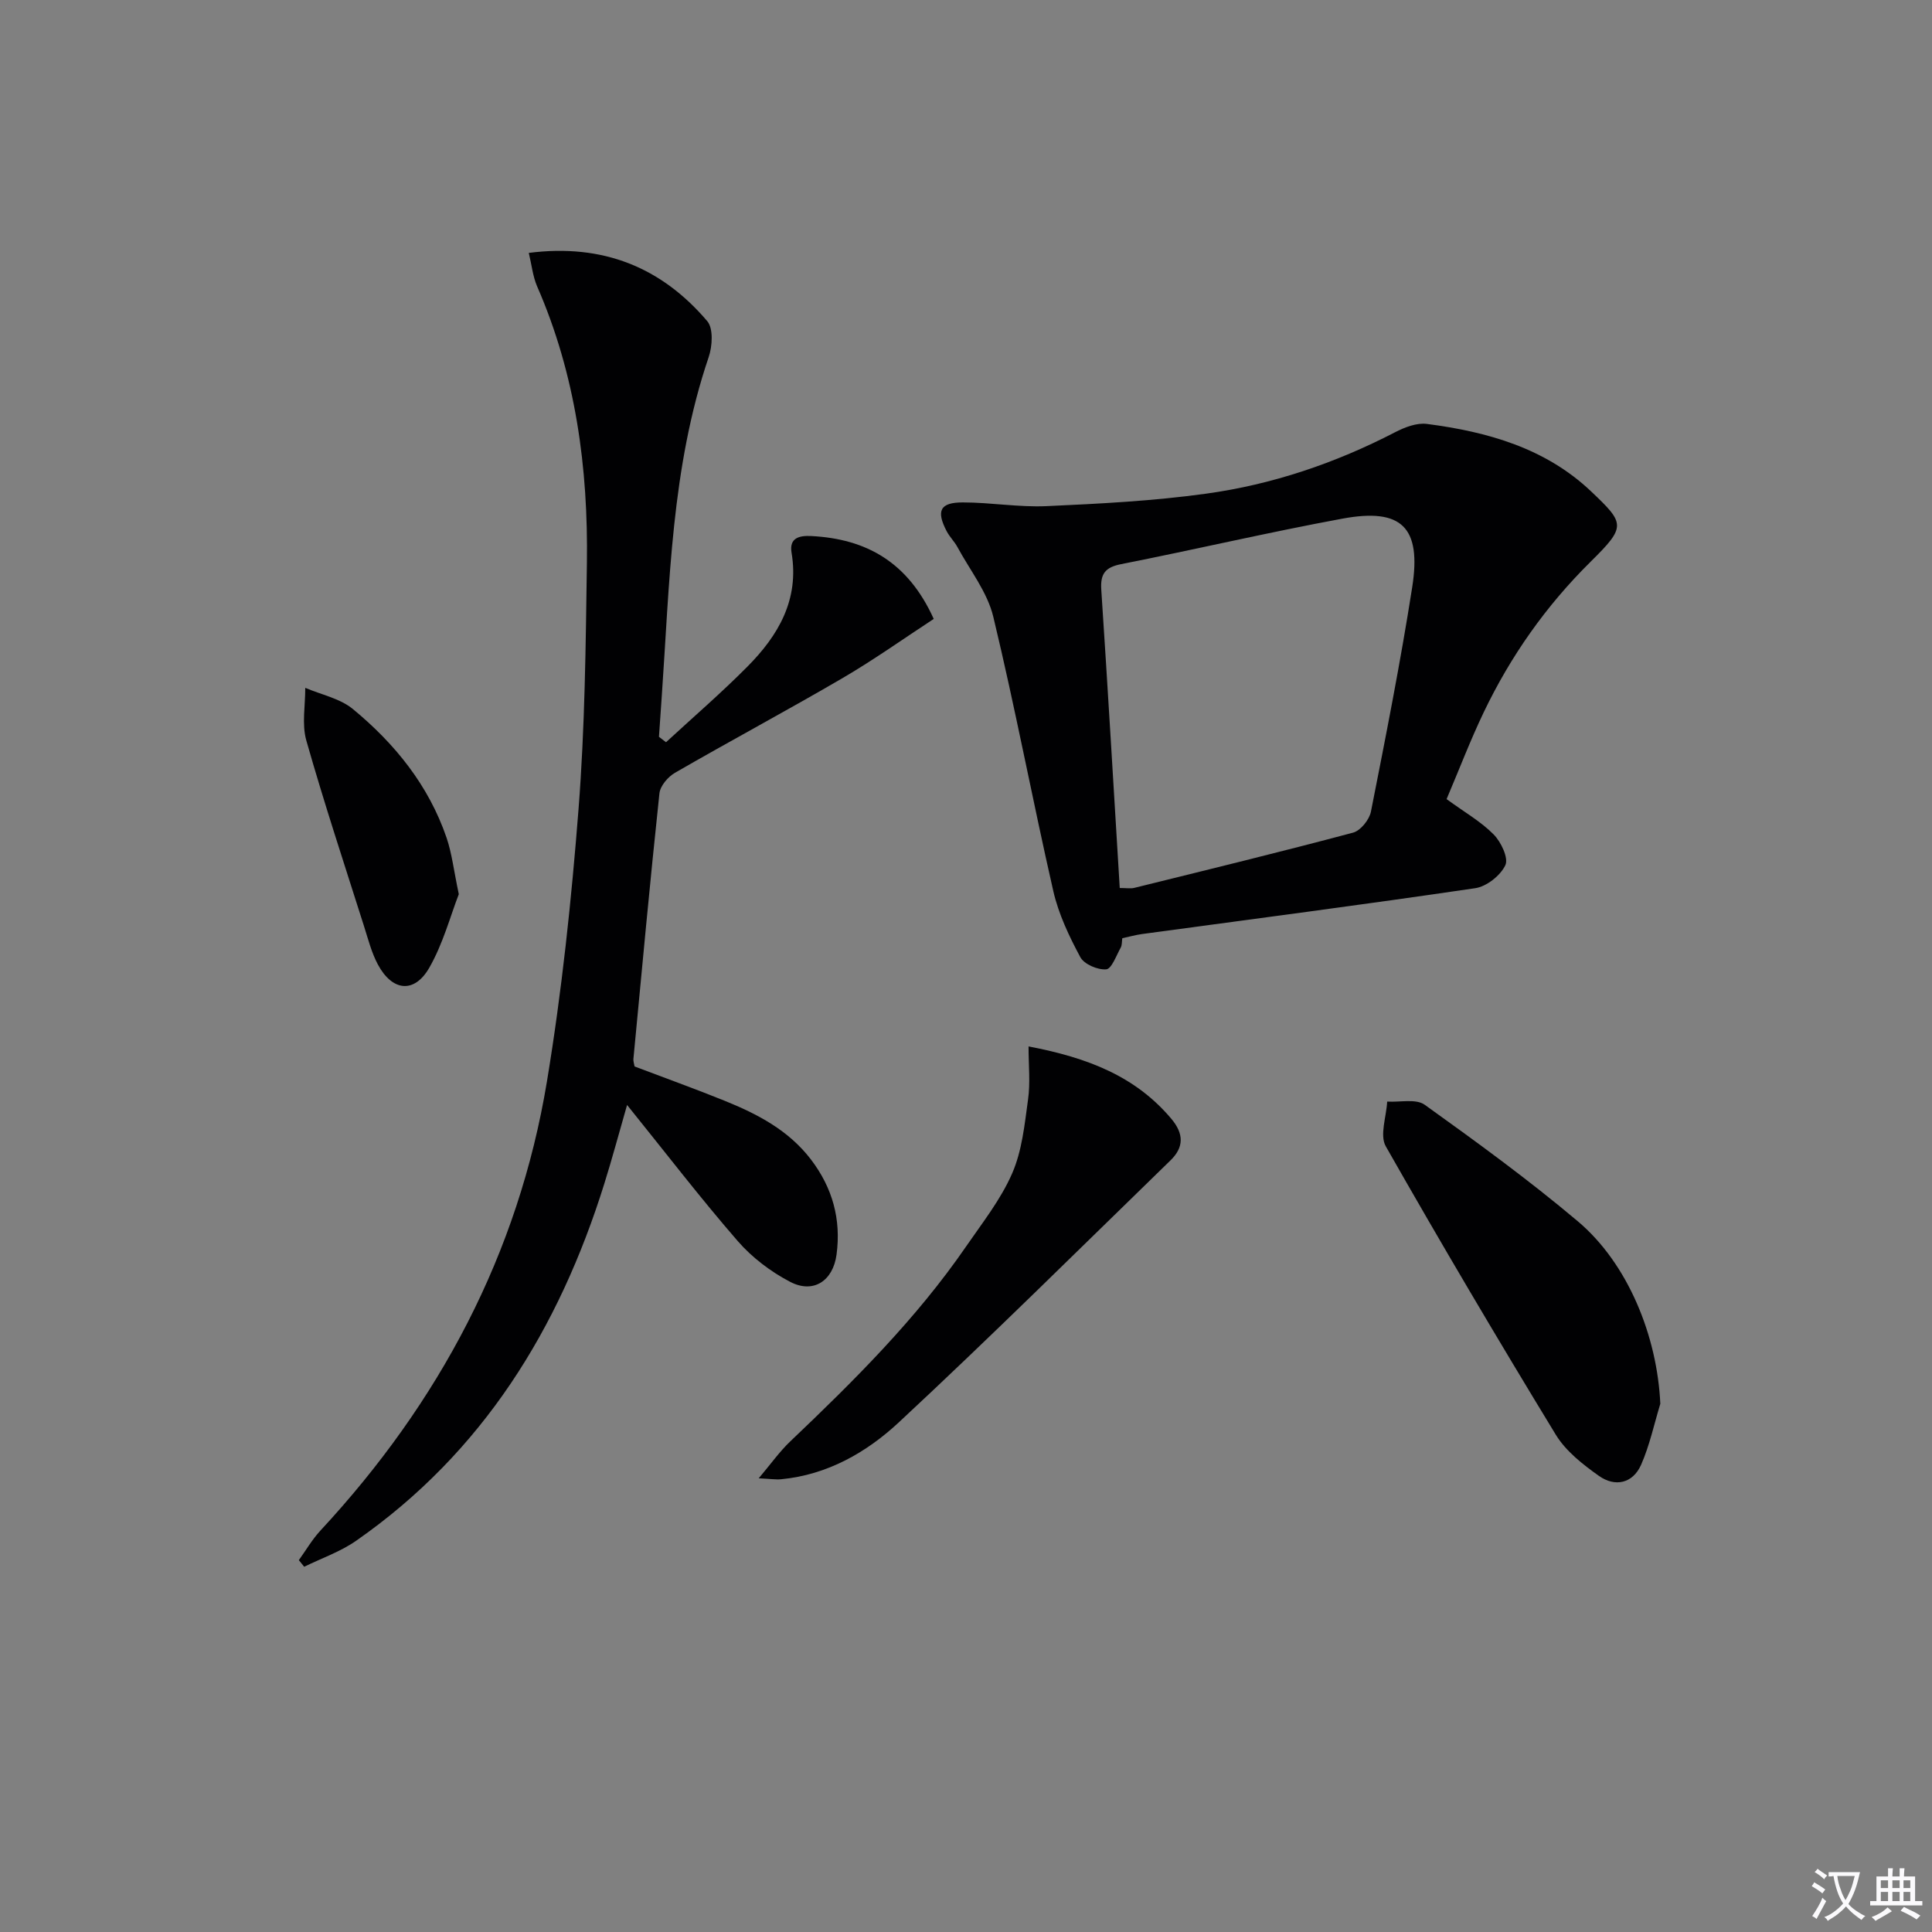
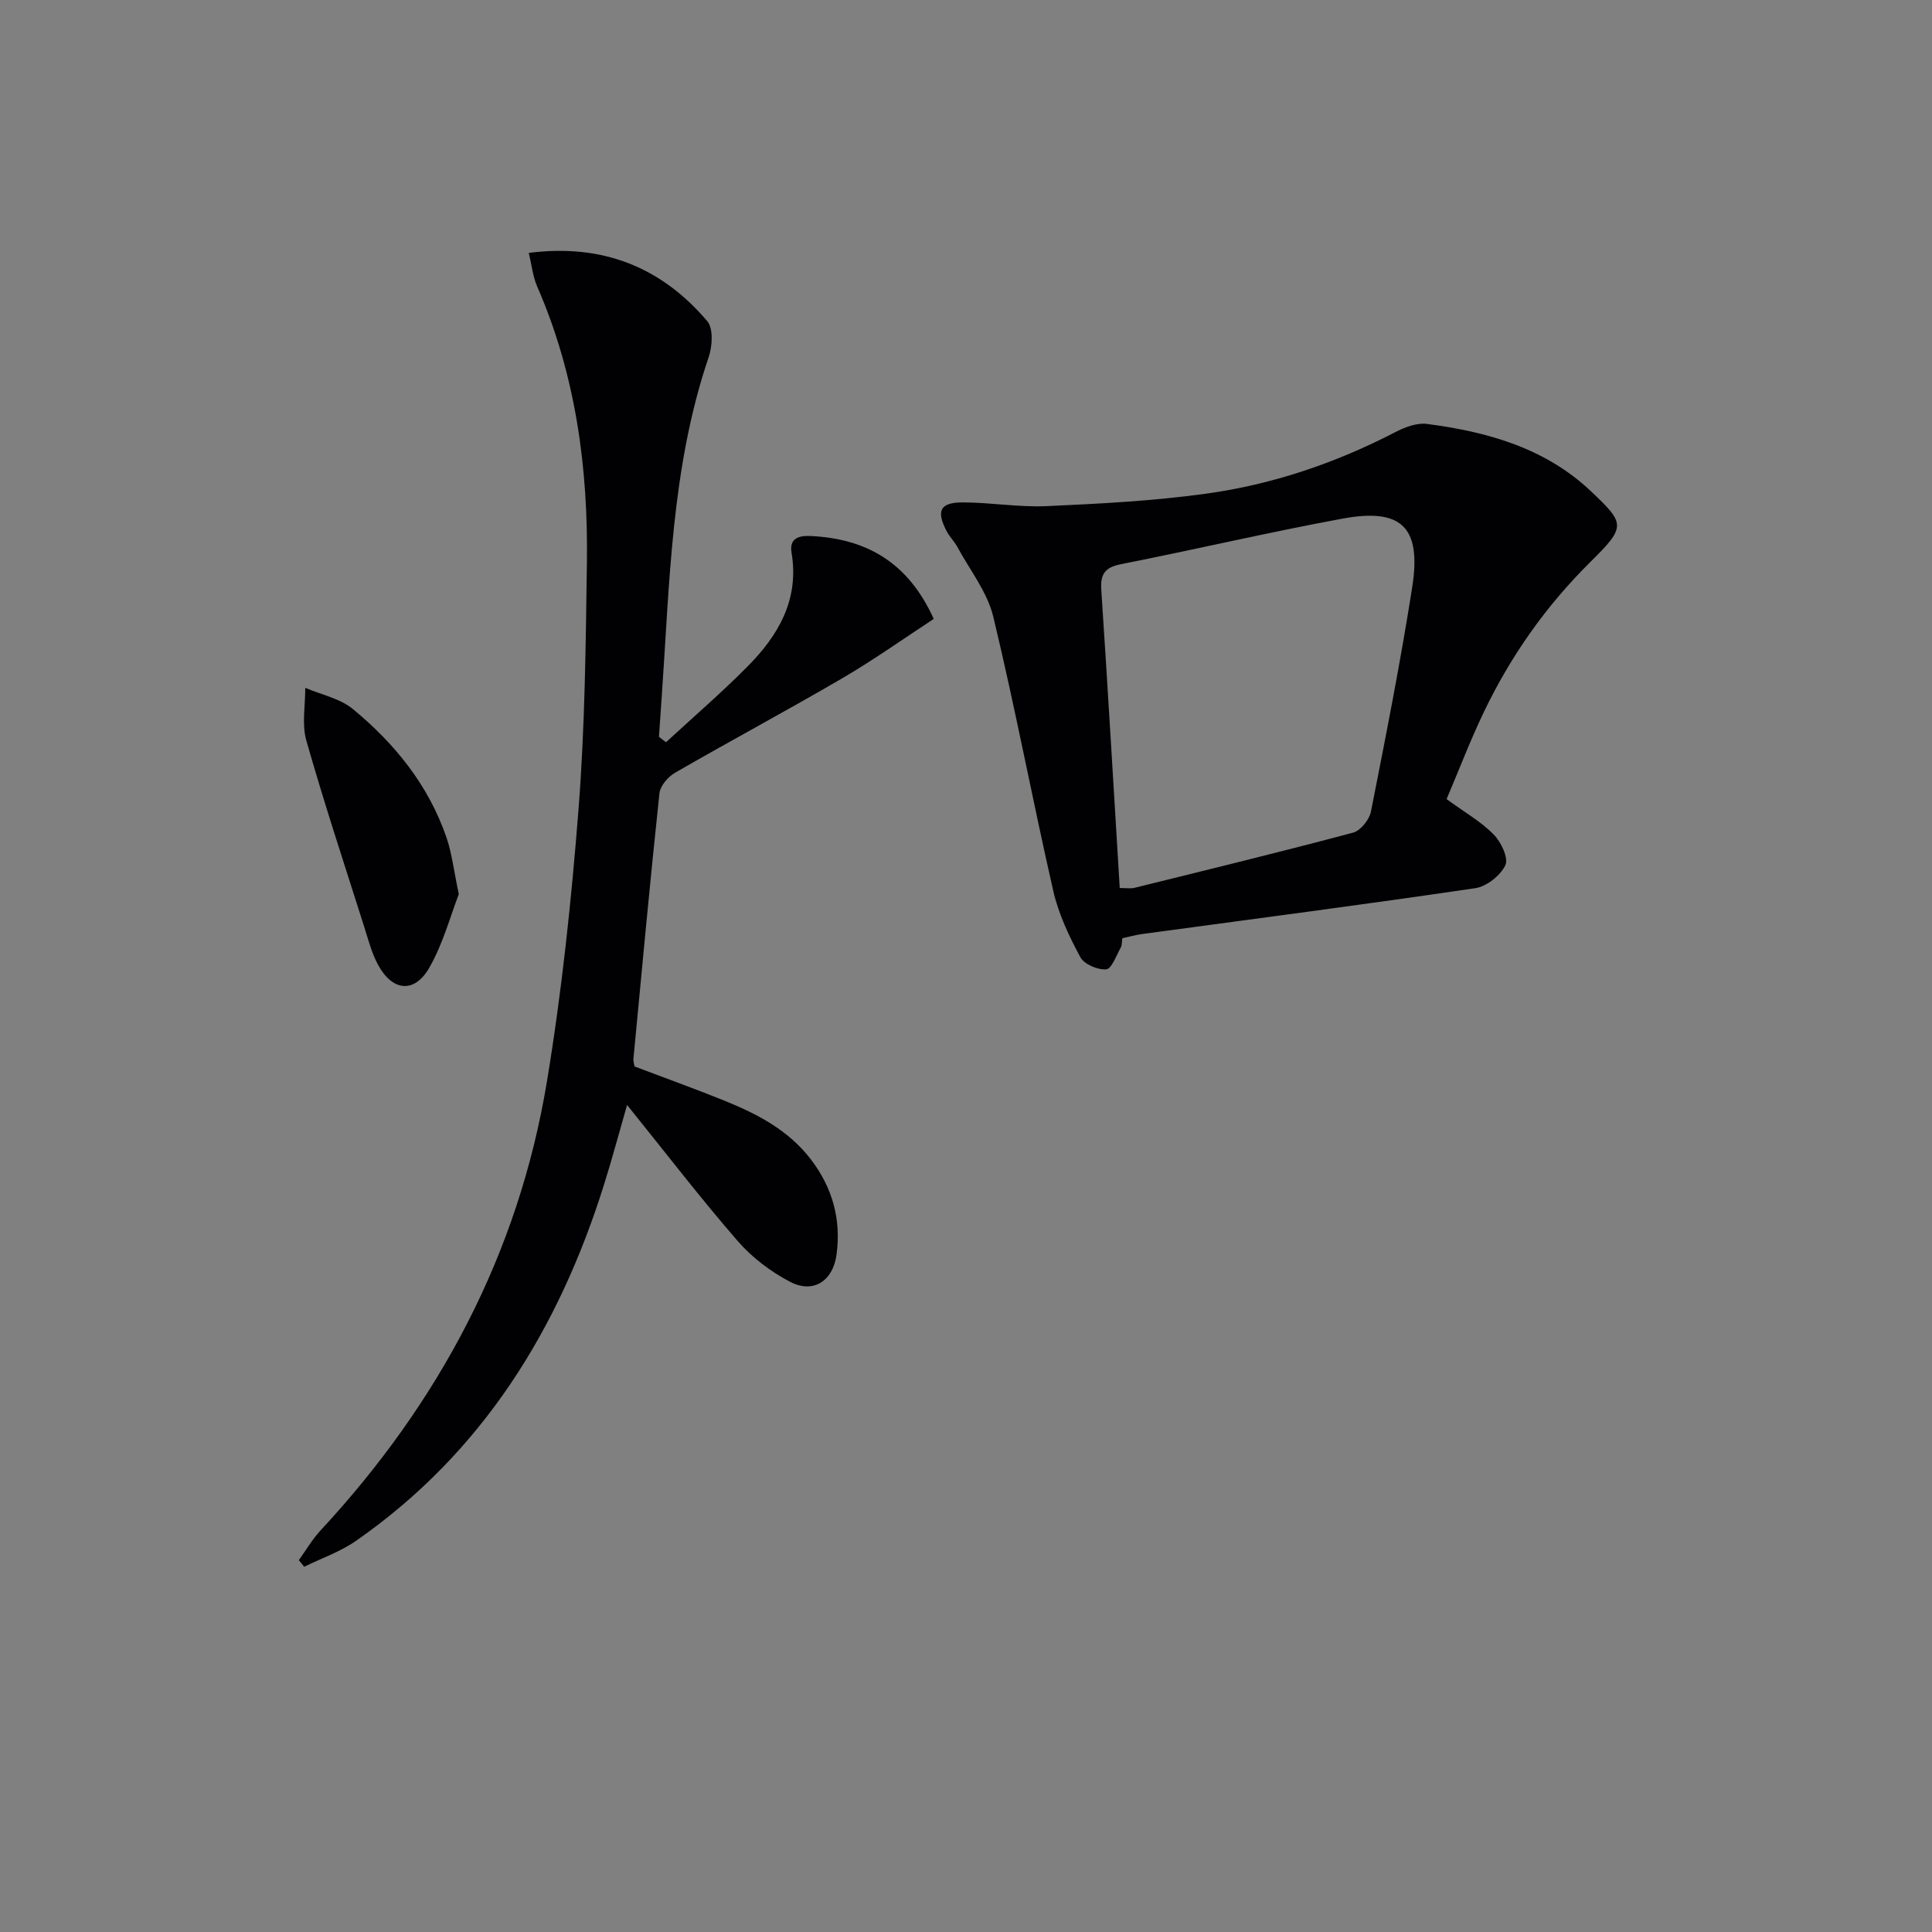
<svg xmlns="http://www.w3.org/2000/svg" enable-background="new 0 0 400 400" viewBox="0 0 400 400">
  <rect x="0" y="0" width="400" height="400" fill="#808080" stroke="none" />
-   <path d="m377.9 391.2c-.2.3-.4.5-.6.8-.7-.6-1.4-1-2.2-1.5.2-.3.4-.5.5-.8.6.4 1.4.8 2.3 1.5zm-1.8 6.1c-.2-.2-.5-.4-.9-.6.4-.6.8-1.2 1.2-1.9s.7-1.3.9-1.9c.3.3.5.5.8.7-.7 1.3-1.4 2.6-2 3.7zm2.2-9c-.3.3-.5.5-.6.8-.6-.6-1.3-1.1-2-1.5.3-.3.5-.5.6-.7.6.5 1.3.9 2 1.4zm.3.2v-.9h2 4.5c-.3 1.3-.6 2.5-1 3.6s-.9 2.1-1.4 3c.4.5 1 1 1.6 1.4s1.2.8 1.9 1.1c-.3.2-.5.4-.8.8-.4-.3-1-.7-1.6-1.2s-1.2-1.1-1.6-1.6c-.5.6-1.1 1.1-1.7 1.6s-1.4.9-2.1 1.4c-.1-.3-.3-.5-.7-.8.6-.2 1.2-.5 1.9-1s1.4-1.1 2-1.8c-.5-.8-.9-1.6-1.2-2.5s-.6-2-.8-3.2c-.4.1-.7.1-1 .1zm2.5 2.7c.3 1 .7 1.7 1 2.2.3-.5.6-1.1 1-2s.6-1.9.9-3h-3.2-.4c.1.9.3 1.8.7 2.8z" fill="#fbfafc" />
-   <path d="m396.5 388.5v1.5 3.6h1.5v.9c-.4 0-1 0-1.7 0h-7.9c-.5 0-.9 0-1.2 0v-.9h1.3v-3.5c0-.7 0-1.2 0-1.6h2.4c0-.8 0-1.4 0-1.7h1c0 .3-.1.8-.1 1.7h1.5c0-.8 0-1.4 0-1.7h1c0 .3-.1.9-.1 1.7zm-8.2 9.2c-.2-.3-.5-.5-.8-.8.8-.3 1.4-.6 1.9-.9s1-.7 1.4-1.1c.3.3.6.5.9.8-1.6 1-2.8 1.6-3.4 2zm2.6-6.8v-1.6h-1.5v1.6zm0 2.7v-1.9h-1.5v1.9zm2.4-2.7v-1.6h-1.5v1.6zm0 2.7v-1.9h-1.5v1.9zm.2 2 .7-.8c.4.2.9.5 1.6.8s1.3.7 1.8 1c-.3.3-.5.5-.8.8-.4-.3-1.5-1-3.3-1.8zm2-4.7v-1.6h-1.4v1.6zm0 2.7v-1.9h-1.4v1.9z" fill="#fbfafc" />
  <g fill="#010103">
    <path d="m109.48 52.36c15.38-1.97 27.49 3.01 36.95 14.13 1.29 1.52 1.06 5.2.29 7.46-7.76 22.85-8.06 46.7-9.72 70.37-.19 2.74-.38 5.49-.57 8.23.49.37.97.75 1.46 1.12 5.63-5.19 11.44-10.2 16.83-15.63 6.42-6.46 10.8-13.89 9.16-23.63-.5-3.01 1.55-3.56 4.07-3.43 11.4.58 20.04 5.38 25.37 17.16-6.19 4.05-12.34 8.43-18.84 12.23-11.49 6.71-23.22 12.98-34.74 19.63-1.44.83-3.04 2.7-3.21 4.24-1.95 18.32-3.65 36.67-5.39 55.01-.04.47.14.96.24 1.55 6.19 2.35 12.43 4.59 18.57 7.07 6.83 2.76 13.29 6.1 17.94 12.18 4.48 5.87 6.28 12.4 5.31 19.68-.72 5.45-4.78 8.18-9.61 5.66-4.01-2.09-7.89-5.03-10.85-8.44-7.72-8.89-14.9-18.25-22.91-28.18-1.74 6.05-3.12 11.22-4.72 16.32-9.38 30.02-25.16 55.64-51.38 73.91-3.25 2.27-7.15 3.61-10.75 5.38-.37-.46-.74-.91-1.11-1.37 1.48-2.05 2.76-4.27 4.46-6.11 24.59-26.5 41-57.25 46.91-93.01 3.08-18.65 5.07-37.53 6.54-56.38 1.32-16.89 1.49-33.89 1.73-50.85.29-19.77-2.31-39.1-10.33-57.43-.87-2.05-1.1-4.38-1.7-6.87z" />
    <path d="m299.5 165.45c3.73 2.72 7.12 4.65 9.75 7.32 1.53 1.55 3.11 4.88 2.42 6.35-1.01 2.15-3.89 4.43-6.24 4.77-22.98 3.39-46.02 6.38-69.03 9.5-1.3.18-2.57.54-4.04.86-.11.72-.04 1.43-.33 1.95-.92 1.63-1.87 4.39-3 4.49-1.76.15-4.57-1.05-5.36-2.52-2.32-4.32-4.5-8.91-5.59-13.66-4.32-18.9-7.89-37.97-12.43-56.82-1.23-5.11-4.84-9.65-7.42-14.42-.63-1.16-1.62-2.12-2.23-3.28-2.21-4.24-1.39-5.97 3.33-5.97 5.79 0 11.6 1.03 17.36.77 11.03-.5 22.1-1.07 33.01-2.58 13.7-1.89 26.75-6.31 39.1-12.7 2-1.04 4.52-2.02 6.63-1.74 12.52 1.62 24.53 5 33.96 13.94 7.06 6.7 7.35 7.26-.09 14.61-9.25 9.15-16.55 19.53-22.12 31.17-2.78 5.81-5.08 11.85-7.68 17.96zm-67.67 18.4c1.4 0 2.24.16 2.99-.02 15.13-3.74 30.27-7.43 45.32-11.44 1.55-.41 3.37-2.68 3.7-4.36 3.05-15.44 6.11-30.9 8.54-46.44 1.95-12.45-2.18-16.48-14.45-14.21-15.33 2.83-30.52 6.4-45.82 9.42-3.32.66-4.32 2.02-4.1 5.32 1.36 20.52 2.56 41.07 3.82 61.73z" />
-     <path d="m343.75 290.64c-1.29 4.23-2.21 8.62-3.98 12.63-1.72 3.88-5.4 4.66-8.74 2.29-3.33-2.36-6.84-5.11-8.92-8.52-12.02-19.73-23.78-39.62-35.2-59.71-1.3-2.29.13-6.14.29-9.26 2.63.17 5.96-.64 7.77.66 10.78 7.73 21.54 15.56 31.68 24.11 10.45 8.8 16.47 23.86 17.1 37.8z" />
-     <path d="m212.95 216.65c12.38 2.36 22.17 6.22 29.55 14.97 2.65 3.14 2.61 5.93-.16 8.62-18.69 18.17-37.21 36.54-56.3 54.29-6.65 6.18-14.75 10.81-24.28 11.73-1.12.11-2.26-.08-4.68-.19 2.57-3.04 4.34-5.56 6.53-7.64 13.16-12.52 26.03-25.29 36.38-40.32 3.39-4.93 7.2-9.74 9.56-15.16 2.05-4.68 2.58-10.1 3.29-15.26.5-3.47.11-7.05.11-11.04z" />
    <path d="m94.99 185.13c-1.73 4.45-3.25 10.25-6.13 15.26-3.1 5.37-7.66 4.84-10.63-.71-1.31-2.45-2.01-5.24-2.86-7.91-4.06-12.8-8.28-25.55-11.95-38.46-.96-3.38-.2-7.25-.22-10.9 3.32 1.42 7.19 2.19 9.86 4.39 8.69 7.16 15.68 15.8 19.39 26.63 1.11 3.25 1.49 6.74 2.54 11.7z" />
  </g>
</svg>